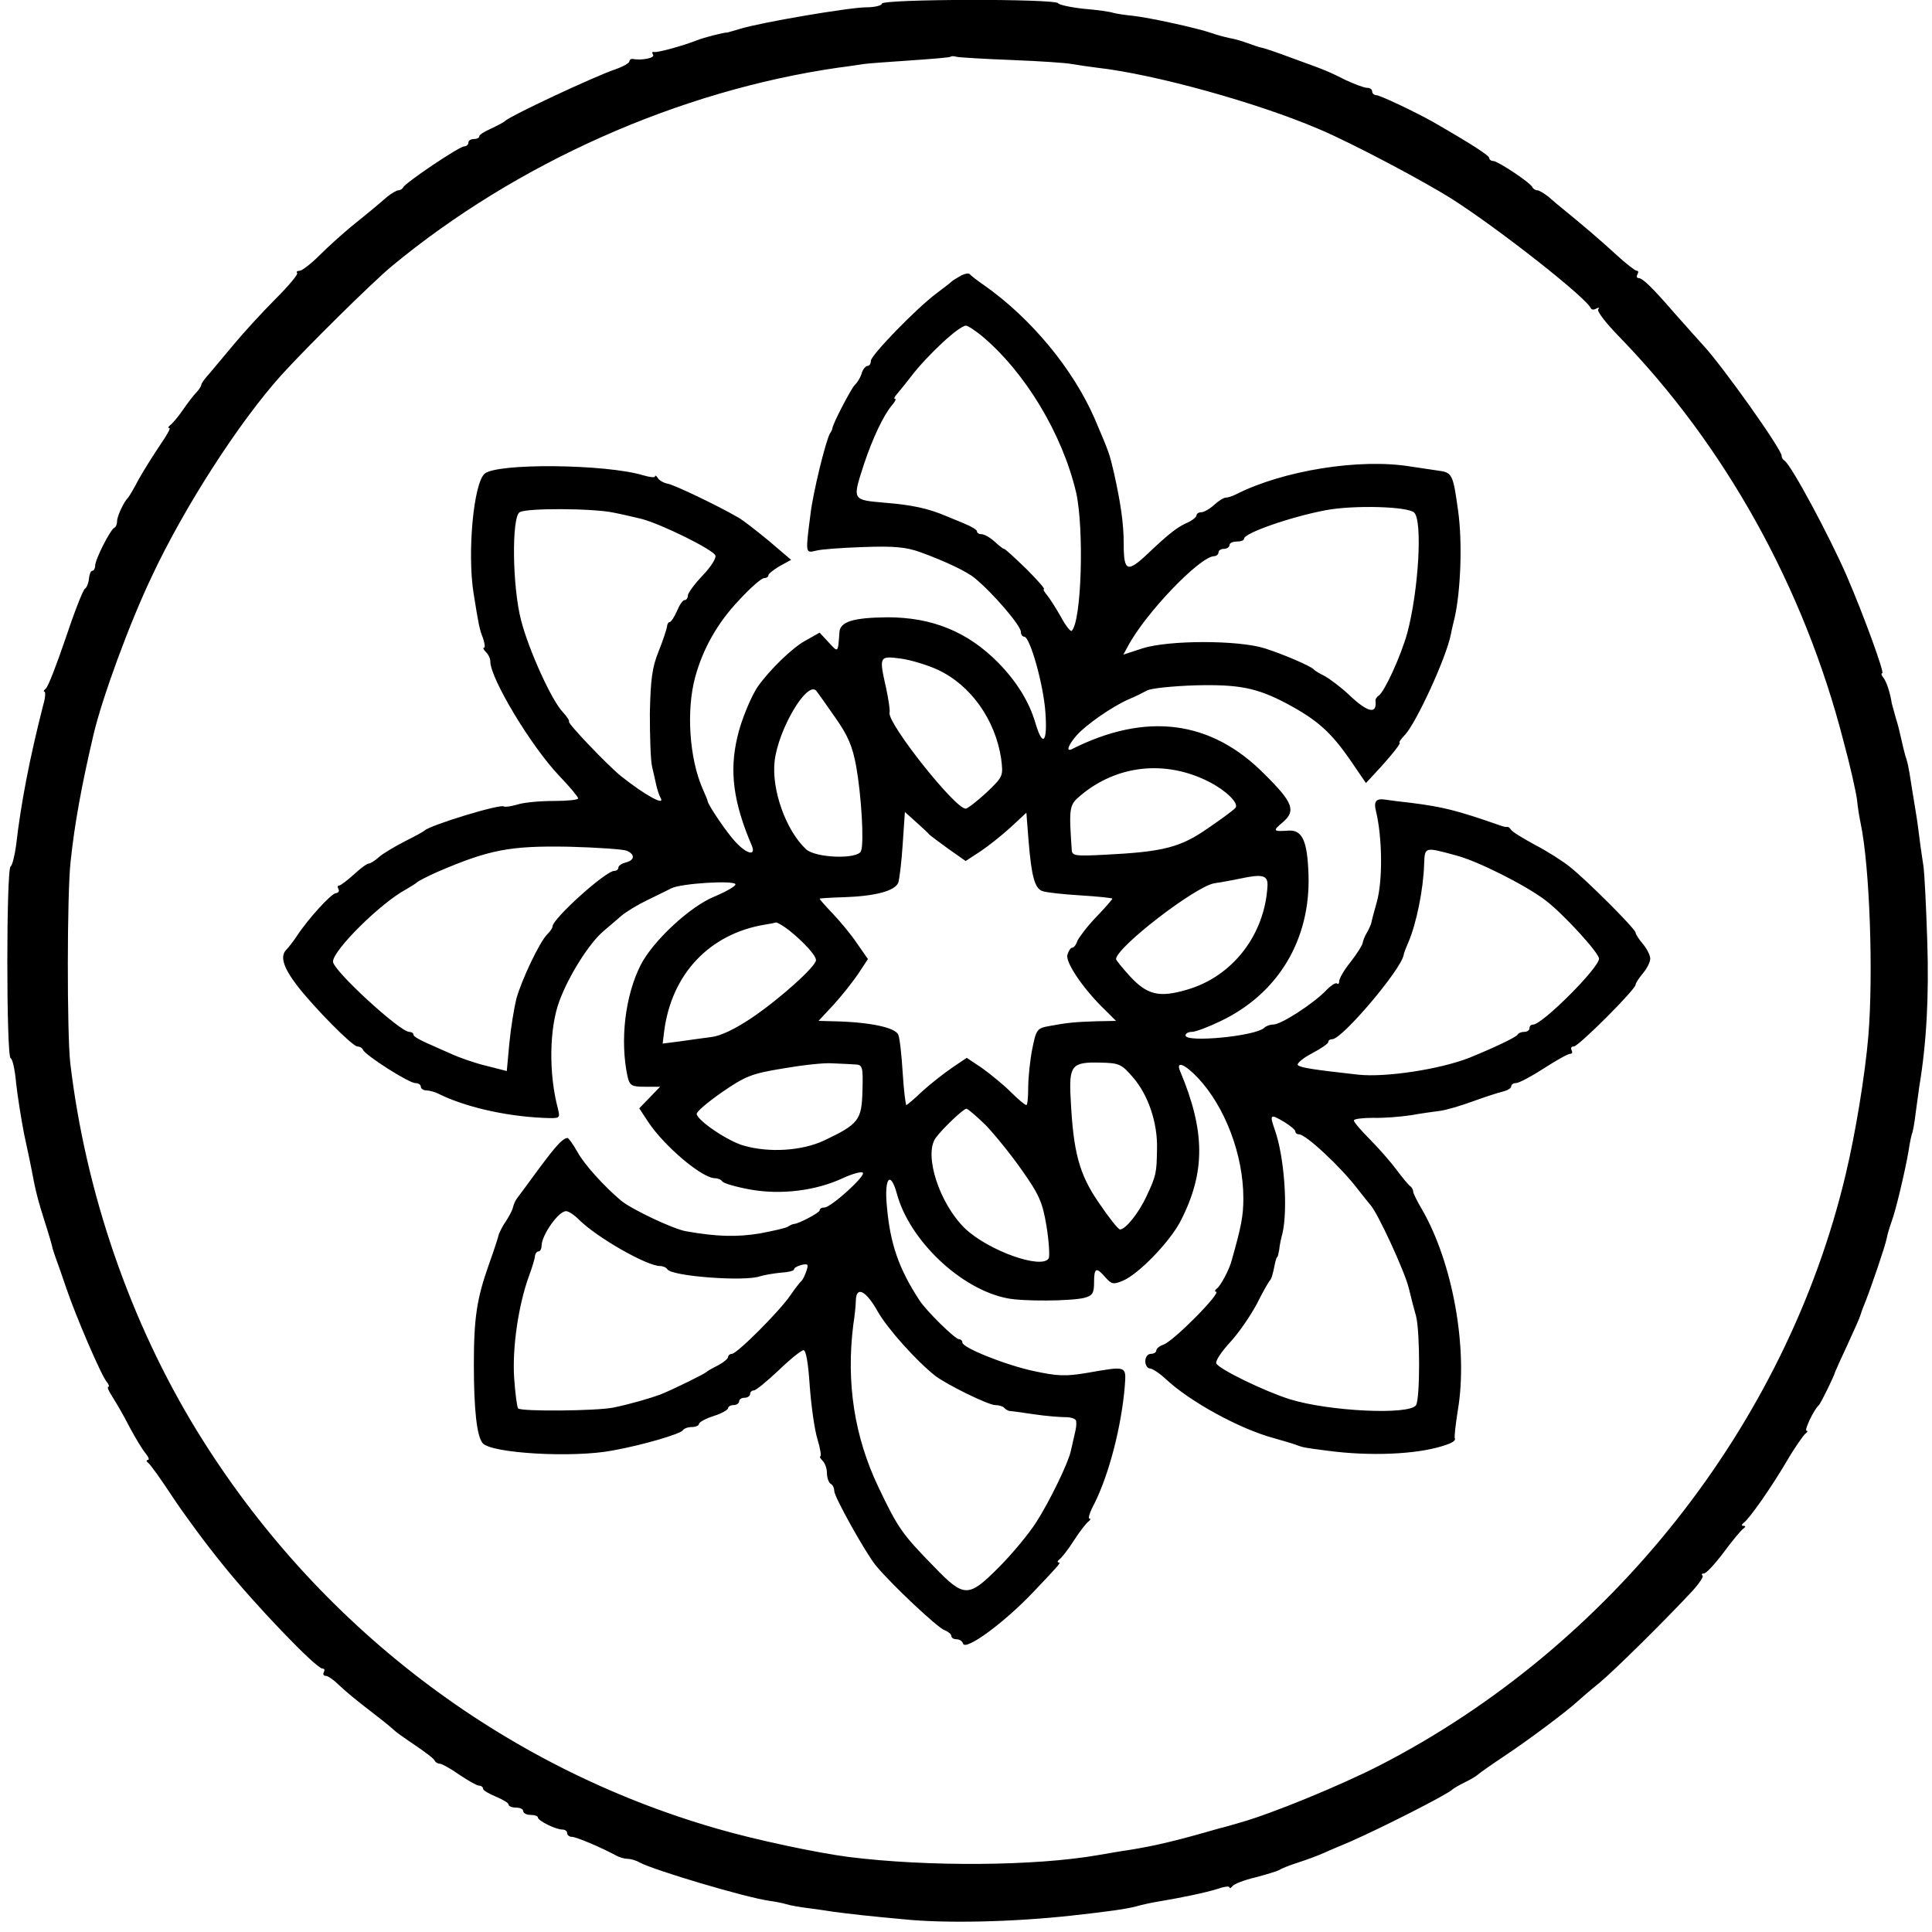
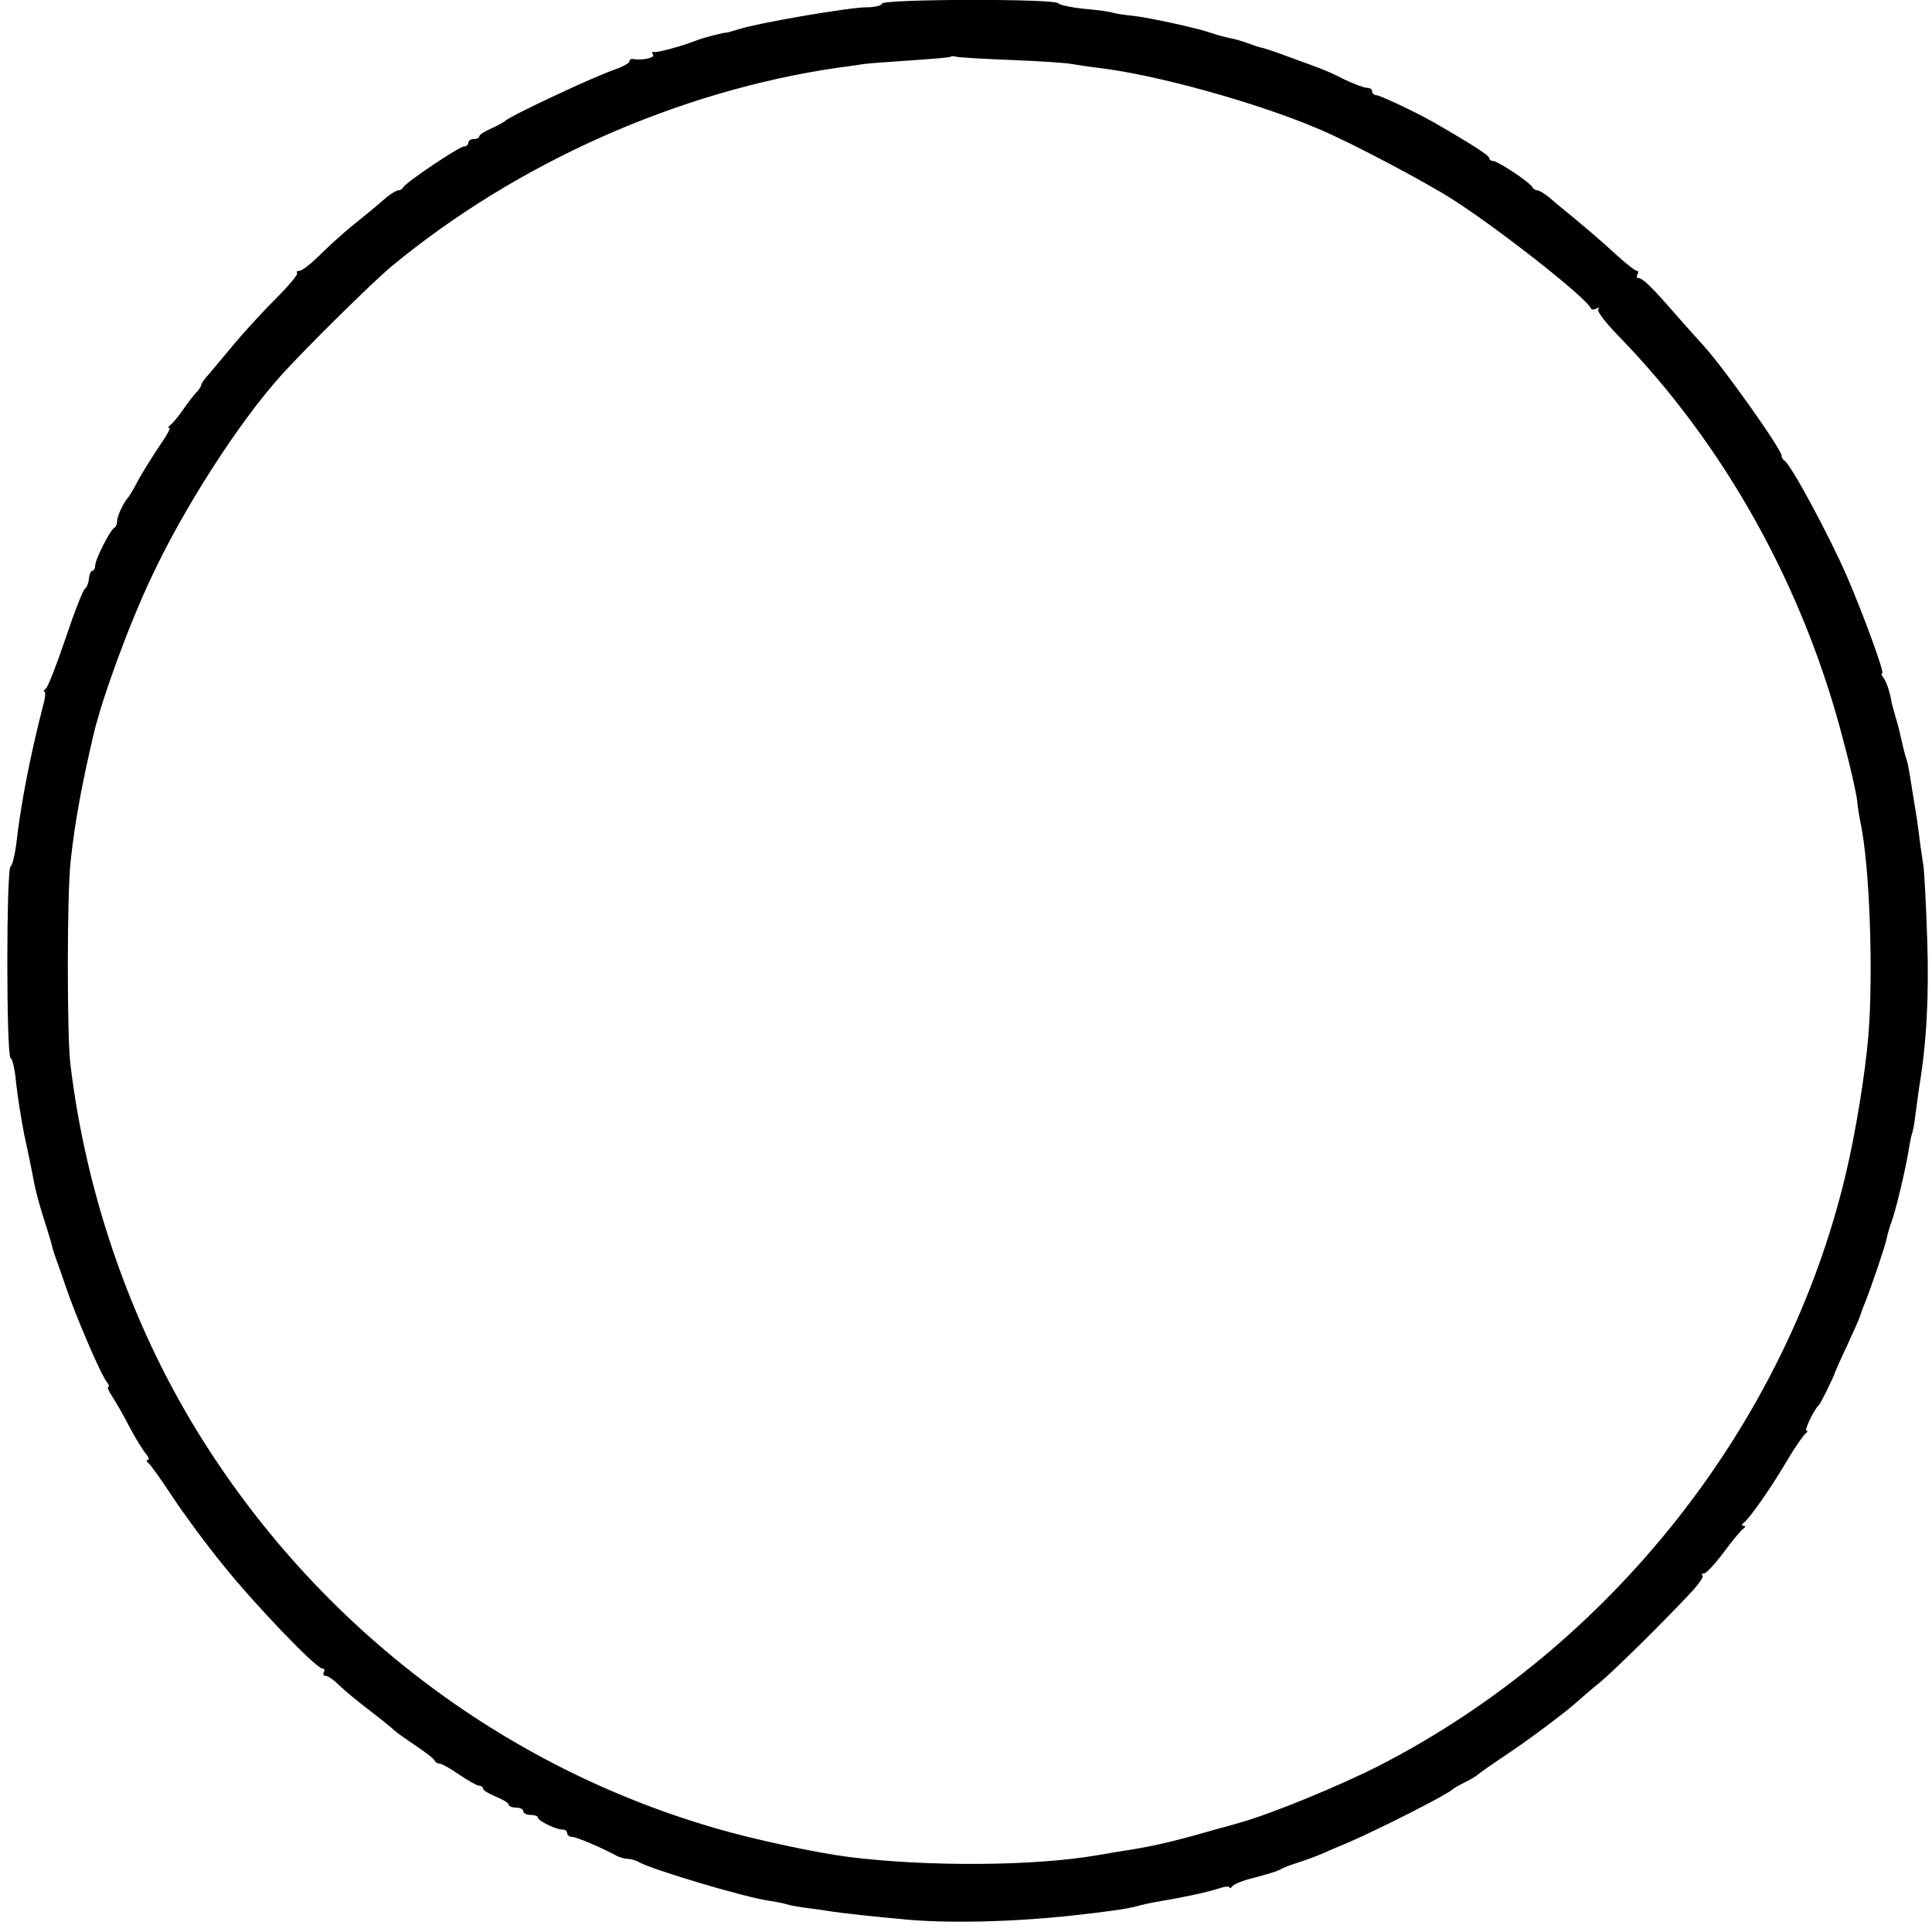
<svg xmlns="http://www.w3.org/2000/svg" version="1.0" width="528pt" height="528pt" viewBox="0 0 528 528" preserveAspectRatio="xMidYMid meet">
  <g transform="translate(0,528) scale(0.1,-0.1)" fill="#000000" stroke="none">
    <path d="M2410 5270 c0 -5 -19 -10 -43 -10 -44 0 -287 -41 -345 -59 -18 -5 -33 -10 -35 -10 -7 1 -65 -14 -82 -21 -38 -15 -110 -35 -118 -32 -5 1 -6 -2 -2 -8 5 -8 -30 -16 -57 -11 -5 0 -8 -3 -8 -7 0 -4 -17 -14 -37 -21 -57 -19 -292 -129 -303 -142 -3 -3 -20 -12 -37 -20 -18 -8 -33 -17 -33 -21 0 -5 -7 -8 -15 -8 -8 0 -15 -4 -15 -10 0 -5 -5 -10 -11 -10 -14 0 -162 -100 -167 -112 -2 -4 -8 -8 -13 -8 -5 0 -18 -8 -30 -17 -39 -34 -57 -48 -100 -83 -23 -19 -62 -54 -85 -77 -24 -24 -49 -43 -55 -43 -7 0 -10 -3 -7 -6 4 -3 -24 -36 -60 -72 -37 -37 -87 -92 -112 -122 -25 -30 -55 -66 -67 -80 -13 -14 -23 -28 -23 -32 0 -3 -6 -13 -13 -20 -7 -7 -24 -29 -37 -48 -13 -19 -29 -38 -35 -42 -5 -4 -7 -8 -2 -8 4 0 -8 -21 -26 -47 -18 -27 -44 -68 -58 -93 -13 -25 -26 -47 -29 -50 -12 -12 -30 -51 -30 -64 0 -8 -3 -16 -7 -18 -11 -4 -53 -87 -53 -104 0 -8 -4 -14 -8 -14 -4 0 -8 -10 -9 -22 -1 -11 -6 -24 -11 -27 -5 -3 -29 -64 -53 -136 -24 -71 -48 -133 -54 -137 -5 -4 -7 -8 -4 -8 4 0 3 -17 -3 -37 -37 -145 -61 -269 -74 -383 -4 -30 -11 -56 -15 -58 -12 -5 -12 -519 0 -524 5 -1 12 -32 15 -68 4 -36 14 -99 22 -140 9 -41 18 -84 20 -95 11 -60 18 -86 36 -143 11 -34 21 -68 22 -75 2 -6 6 -19 9 -27 3 -8 16 -44 28 -80 26 -77 96 -240 111 -257 6 -7 7 -13 4 -13 -4 0 1 -12 11 -27 10 -16 32 -53 47 -83 16 -30 36 -63 44 -72 8 -10 11 -18 6 -18 -5 0 -4 -4 1 -8 6 -4 35 -45 66 -92 31 -47 92 -130 137 -185 87 -109 256 -285 273 -285 6 0 7 -4 4 -10 -3 -5 -1 -10 5 -10 6 0 21 -10 34 -23 26 -24 40 -36 106 -87 25 -19 47 -38 50 -41 3 -3 28 -21 55 -39 28 -19 52 -37 53 -42 2 -4 8 -8 14 -8 5 0 29 -13 53 -30 24 -16 48 -30 54 -30 6 0 11 -4 11 -8 0 -5 16 -14 35 -22 19 -8 35 -17 35 -22 0 -4 9 -8 20 -8 11 0 20 -4 20 -10 0 -5 9 -10 20 -10 11 0 20 -3 20 -7 0 -9 49 -33 67 -33 7 0 13 -4 13 -10 0 -5 6 -10 13 -10 12 0 80 -29 119 -50 10 -6 25 -10 33 -10 8 0 23 -4 33 -10 39 -21 290 -96 356 -105 15 -2 35 -6 45 -9 9 -3 36 -8 61 -11 25 -3 56 -8 70 -10 14 -2 48 -6 75 -9 28 -3 78 -8 112 -11 114 -12 300 -8 463 10 100 11 149 18 175 25 17 5 46 11 65 14 59 10 123 23 158 34 17 6 32 8 32 4 0 -4 4 -2 8 3 4 6 32 17 62 24 30 8 60 17 65 20 6 4 28 13 50 20 22 7 55 19 73 27 17 8 49 21 70 30 91 40 268 130 282 144 3 3 19 12 35 20 17 8 32 18 35 21 3 3 34 25 70 49 68 45 173 124 201 150 9 8 35 31 59 50 39 32 179 170 257 254 17 19 29 37 26 40 -4 3 -2 6 4 6 6 0 30 26 54 58 23 31 47 60 53 64 7 5 7 8 1 8 -6 0 -6 3 0 8 15 10 76 97 120 172 21 36 44 68 49 72 6 4 7 8 3 8 -7 0 20 58 34 70 5 5 42 80 44 90 1 3 16 37 34 75 18 39 34 75 35 80 2 6 7 21 13 35 17 43 55 154 59 175 2 11 8 31 13 45 12 31 38 142 47 195 3 22 8 43 9 46 2 3 7 28 10 55 4 27 8 60 10 73 20 120 27 247 22 400 -3 97 -8 187 -10 201 -2 14 -8 52 -12 85 -4 33 -9 65 -10 70 -1 6 -5 30 -9 55 -4 25 -8 52 -10 60 -1 8 -5 24 -9 35 -3 11 -8 31 -11 45 -3 14 -9 40 -15 58 -5 18 -10 36 -11 40 -4 27 -14 59 -23 70 -5 6 -7 12 -3 12 7 0 -50 157 -97 266 -48 110 -151 302 -170 315 -5 3 -8 9 -8 13 3 14 -161 245 -214 302 -11 12 -45 50 -75 84 -66 76 -91 100 -102 100 -5 0 -6 5 -3 10 3 6 3 10 -2 10 -4 0 -29 19 -55 43 -41 38 -95 84 -148 127 -10 8 -28 23 -39 33 -12 9 -25 17 -30 17 -5 0 -11 4 -13 8 -4 12 -95 72 -107 72 -6 0 -11 4 -11 8 0 7 -48 38 -154 99 -50 28 -145 73 -155 73 -6 0 -11 5 -11 10 0 6 -6 10 -14 10 -8 0 -34 10 -58 21 -46 23 -52 26 -138 57 -59 22 -86 31 -98 33 -4 1 -18 6 -32 11 -14 5 -36 12 -50 14 -14 3 -36 9 -50 14 -37 13 -169 42 -215 47 -22 2 -46 6 -53 8 -8 3 -44 8 -80 11 -37 4 -68 11 -70 15 -5 13 -482 12 -482 -1z m355 -154 c77 -3 151 -8 164 -11 12 -2 44 -7 69 -10 159 -18 439 -96 607 -168 90 -38 288 -143 365 -192 128 -82 366 -269 378 -298 2 -4 9 -4 15 0 7 3 9 3 5 -2 -5 -5 21 -38 56 -74 290 -298 506 -686 614 -1106 18 -66 34 -138 37 -160 2 -22 7 -51 10 -65 25 -119 35 -413 21 -582 -9 -106 -35 -265 -62 -378 -162 -683 -642 -1291 -1276 -1616 -106 -54 -293 -131 -379 -155 -24 -7 -48 -14 -54 -15 -121 -35 -176 -48 -250 -60 -16 -2 -55 -9 -85 -14 -172 -30 -464 -32 -680 -5 -86 11 -256 47 -359 77 -589 169 -1097 557 -1423 1088 -182 297 -304 650 -346 1005 -9 81 -9 463 1 551 11 104 30 207 62 344 24 103 99 307 160 435 89 190 238 421 354 550 68 75 246 251 301 297 342 283 785 480 1220 543 25 3 56 8 70 10 14 2 72 6 130 10 58 4 107 8 108 10 2 2 9 2 15 0 7 -2 75 -6 152 -9z" />
-     <path d="M2625 4526 c-11 -6 -22 -13 -25 -16 -3 -3 -21 -17 -41 -32 -55 -41 -179 -169 -179 -184 0 -8 -4 -14 -9 -14 -5 0 -13 -9 -16 -20 -3 -11 -12 -26 -19 -32 -11 -12 -60 -106 -61 -118 0 -3 -3 -9 -7 -15 -11 -19 -46 -160 -53 -220 -14 -108 -14 -107 15 -100 14 4 72 8 130 10 83 3 116 0 155 -14 66 -24 126 -52 149 -71 51 -42 126 -130 126 -147 0 -7 4 -13 9 -13 16 0 53 -132 58 -207 6 -82 -7 -97 -27 -30 -17 59 -52 115 -102 166 -84 85 -181 124 -303 124 -94 -1 -130 -12 -131 -42 -4 -56 -3 -55 -29 -27 l-25 27 -41 -23 c-34 -19 -95 -78 -127 -123 -18 -25 -47 -94 -57 -140 -22 -93 -11 -178 40 -297 11 -28 -14 -22 -44 10 -23 24 -74 99 -77 112 0 3 -7 19 -14 35 -36 82 -45 214 -20 305 21 77 61 148 119 209 31 34 62 61 69 61 6 0 12 3 12 8 0 4 14 15 31 25 l31 17 -61 52 c-34 28 -71 57 -84 64 -55 32 -174 89 -192 92 -11 2 -23 9 -27 15 -4 7 -8 9 -8 5 0 -4 -15 -2 -32 3 -102 31 -402 34 -434 4 -30 -28 -47 -215 -30 -325 14 -87 16 -99 26 -124 5 -15 6 -26 3 -26 -4 0 -2 -5 5 -12 7 -7 12 -18 12 -26 0 -46 111 -231 188 -312 29 -30 52 -58 52 -62 0 -4 -30 -7 -67 -7 -38 0 -82 -4 -100 -10 -17 -5 -33 -7 -36 -5 -8 8 -202 -51 -217 -66 -3 -3 -27 -16 -55 -30 -27 -14 -59 -33 -69 -42 -11 -10 -24 -18 -28 -18 -5 0 -23 -13 -41 -30 -18 -16 -36 -30 -40 -30 -5 0 -5 -4 -2 -10 3 -5 0 -10 -7 -11 -12 0 -77 -71 -108 -119 -8 -12 -21 -29 -28 -36 -17 -18 -8 -48 31 -99 47 -60 150 -165 164 -165 6 0 13 -4 15 -9 5 -14 125 -91 143 -91 8 0 15 -4 15 -10 0 -5 7 -10 15 -10 8 0 23 -4 33 -9 70 -35 179 -61 285 -66 48 -2 48 -2 42 24 -26 96 -24 222 4 296 26 70 82 158 120 190 13 11 35 30 49 42 14 12 46 31 71 43 25 12 55 27 65 32 26 14 176 23 176 11 0 -5 -26 -20 -57 -33 -67 -27 -168 -121 -202 -187 -43 -85 -57 -207 -36 -305 6 -25 11 -28 48 -28 l41 0 -29 -30 -28 -29 25 -38 c45 -67 147 -153 182 -153 8 0 17 -4 20 -9 4 -5 38 -15 77 -22 84 -15 179 -3 252 31 26 12 51 19 55 15 9 -8 -87 -95 -105 -95 -7 0 -13 -3 -13 -8 0 -6 -56 -36 -70 -37 -3 0 -10 -3 -16 -7 -5 -4 -41 -12 -78 -19 -62 -10 -116 -9 -201 6 -35 6 -149 60 -178 84 -45 38 -100 98 -119 133 -12 21 -24 38 -27 38 -13 -1 -30 -19 -79 -85 -28 -38 -55 -75 -59 -80 -5 -6 -9 -17 -11 -24 -1 -7 -10 -24 -19 -38 -10 -14 -18 -31 -20 -37 -1 -6 -13 -43 -27 -82 -33 -93 -41 -146 -41 -274 0 -121 8 -195 24 -214 23 -28 248 -41 356 -20 83 15 184 45 191 55 3 5 14 9 25 9 10 0 19 4 19 8 0 5 18 15 40 22 22 7 40 17 40 22 0 4 7 8 15 8 8 0 15 5 15 10 0 6 7 10 15 10 8 0 15 5 15 10 0 6 5 10 10 10 6 0 36 25 68 55 31 30 62 55 68 55 7 0 13 -37 17 -98 4 -54 13 -119 21 -145 8 -26 11 -47 8 -47 -3 0 -1 -5 6 -12 7 -7 12 -22 12 -34 0 -13 5 -26 10 -29 6 -3 10 -12 10 -20 0 -16 86 -170 114 -204 45 -54 169 -170 187 -176 10 -4 19 -11 19 -16 0 -5 6 -9 14 -9 8 0 16 -5 18 -12 7 -20 111 56 191 140 71 75 78 82 70 82 -4 0 -3 4 2 8 6 4 24 27 40 52 16 25 34 48 40 52 5 4 7 8 2 8 -4 0 2 19 14 41 40 80 74 211 83 321 4 56 6 55 -103 36 -59 -10 -81 -9 -146 5 -79 17 -195 64 -195 78 0 5 -4 9 -9 9 -11 0 -90 78 -108 106 -57 87 -80 155 -89 255 -8 79 9 102 27 37 34 -127 174 -261 301 -286 43 -9 175 -8 211 1 23 6 27 13 27 42 0 41 6 43 31 14 17 -19 22 -20 48 -9 43 18 129 107 158 164 68 133 67 245 -2 409 -12 29 13 19 49 -19 74 -79 124 -210 124 -329 0 -49 -6 -78 -32 -170 -6 -24 -31 -71 -41 -77 -5 -4 -6 -8 -2 -8 18 0 -117 -137 -144 -145 -11 -4 -19 -11 -19 -16 0 -5 -7 -9 -15 -9 -8 0 -15 -9 -15 -20 0 -11 6 -20 13 -20 6 0 26 -13 42 -28 67 -63 203 -137 295 -162 25 -7 52 -15 60 -18 22 -8 20 -8 90 -17 113 -15 239 -10 312 13 27 8 37 15 34 21 -2 3 2 38 8 76 29 169 -14 405 -98 550 -13 22 -24 44 -24 49 0 5 -4 12 -9 15 -4 3 -21 23 -37 45 -16 21 -48 58 -72 82 -24 24 -44 47 -44 52 0 4 24 7 53 7 28 -1 75 3 102 7 28 5 64 10 80 12 17 2 57 14 90 26 33 12 70 24 83 27 12 3 22 9 22 14 0 5 6 9 13 9 8 0 42 18 76 40 34 22 66 40 72 40 6 0 7 4 4 10 -3 6 -1 10 6 10 13 0 169 156 169 169 0 4 9 18 20 31 11 13 20 31 20 40 0 9 -9 27 -20 40 -11 13 -20 27 -20 31 0 10 -134 144 -181 181 -19 15 -61 42 -94 59 -33 18 -63 36 -66 42 -3 5 -8 8 -10 7 -2 -1 -11 1 -19 4 -120 42 -158 51 -245 62 -27 3 -60 7 -72 9 -22 3 -29 -6 -23 -30 18 -73 19 -191 3 -249 -8 -28 -15 -55 -16 -61 -2 -5 -7 -17 -12 -25 -5 -8 -10 -21 -11 -27 -1 -7 -16 -30 -33 -52 -17 -21 -31 -45 -31 -52 0 -7 -3 -10 -6 -7 -3 4 -18 -6 -32 -21 -36 -36 -121 -91 -142 -91 -9 0 -20 -4 -25 -9 -24 -23 -215 -41 -215 -21 0 6 8 10 18 10 9 0 44 13 77 29 158 75 247 223 241 401 -3 92 -17 122 -54 120 -43 -3 -45 -1 -16 23 36 31 28 54 -50 131 -146 148 -324 171 -528 68 -16 -7 -7 14 15 39 25 28 96 78 142 98 17 7 39 18 50 24 11 6 71 12 132 14 119 3 168 -7 248 -49 86 -46 123 -79 179 -161 l39 -57 26 28 c43 46 71 82 66 82 -3 0 3 10 15 22 31 34 112 209 125 274 3 16 8 36 10 44 17 74 22 207 10 293 -14 102 -16 106 -56 111 -13 2 -46 7 -74 11 -139 23 -349 -11 -477 -76 -10 -5 -22 -9 -28 -9 -6 0 -20 -9 -32 -20 -12 -11 -28 -20 -35 -20 -7 0 -13 -4 -13 -8 0 -5 -11 -14 -24 -20 -28 -12 -51 -30 -108 -84 -57 -54 -67 -51 -67 25 0 56 -8 110 -26 192 -13 55 -12 54 -53 150 -59 136 -174 275 -302 365 -19 13 -37 27 -40 31 -3 3 -14 1 -25 -5z m57 -163 c119 -99 221 -268 259 -429 22 -99 15 -351 -12 -378 -3 -3 -16 13 -29 37 -13 23 -30 50 -38 60 -8 9 -12 17 -9 17 4 0 -18 25 -48 55 -31 30 -58 55 -61 55 -3 0 -14 9 -26 20 -12 11 -28 20 -35 20 -7 0 -13 3 -13 8 0 4 -15 13 -32 20 -18 8 -42 17 -53 22 -50 21 -93 30 -166 36 -91 8 -90 6 -58 105 24 72 54 135 77 162 8 9 12 17 8 17 -4 0 -1 6 6 14 7 8 24 29 37 46 46 60 132 140 151 140 5 0 23 -12 42 -27z m1183 -484 c23 -23 12 -212 -19 -329 -18 -64 -62 -160 -78 -171 -5 -3 -9 -9 -9 -13 5 -39 -20 -34 -70 13 -23 22 -54 45 -68 53 -14 7 -28 15 -31 19 -9 9 -80 40 -133 57 -72 23 -263 23 -335 0 l-52 -17 12 22 c48 91 197 246 236 247 6 0 12 5 12 10 0 6 7 10 15 10 8 0 15 5 15 10 0 6 9 10 20 10 11 0 20 3 20 8 0 15 128 60 225 78 76 14 223 10 240 -7z m-2188 0 c21 -4 55 -12 76 -17 54 -14 196 -84 202 -100 3 -8 -13 -32 -35 -55 -22 -23 -40 -48 -40 -54 0 -7 -4 -13 -9 -13 -5 0 -14 -13 -21 -30 -7 -16 -16 -30 -20 -30 -3 0 -7 -6 -7 -12 -1 -7 -11 -38 -23 -68 -18 -44 -22 -77 -24 -170 0 -63 2 -128 6 -145 4 -16 9 -40 12 -53 3 -12 8 -27 11 -32 15 -25 -44 8 -108 59 -35 28 -147 145 -142 149 2 2 -6 14 -17 26 -30 31 -93 169 -114 251 -24 92 -26 281 -4 295 18 12 201 11 257 -1z m885 -429 c91 -42 158 -137 174 -243 6 -48 6 -49 -40 -93 -26 -24 -52 -44 -57 -44 -29 0 -213 232 -208 262 2 7 -3 37 -9 66 -20 89 -20 90 41 82 28 -4 73 -18 99 -30z m-280 -130 c36 -51 48 -80 58 -135 14 -79 22 -209 13 -231 -9 -23 -124 -19 -150 5 -55 51 -95 163 -86 241 10 87 89 221 114 192 3 -4 26 -36 51 -72z m1023 -177 c45 -23 80 -57 72 -70 -3 -5 -37 -30 -75 -56 -76 -53 -122 -65 -284 -73 -79 -4 -88 -3 -89 13 -8 117 -7 123 24 149 100 84 233 98 352 37z m-765 -144 c3 -3 26 -20 52 -39 l47 -33 40 26 c21 14 59 44 83 66 l43 40 6 -77 c8 -98 17 -129 37 -137 10 -4 56 -9 105 -12 48 -3 87 -7 87 -9 0 -2 -20 -25 -45 -51 -25 -26 -47 -56 -51 -65 -3 -10 -9 -18 -14 -18 -4 0 -10 -9 -13 -20 -5 -21 45 -95 105 -152 l28 -28 -53 -1 c-61 -2 -81 -4 -129 -13 -34 -6 -36 -9 -47 -63 -6 -31 -11 -78 -11 -105 0 -26 -2 -48 -5 -48 -4 0 -23 16 -43 36 -20 20 -56 49 -78 65 l-42 28 -40 -27 c-22 -15 -59 -44 -81 -64 -22 -21 -42 -38 -44 -38 -2 0 -7 39 -10 88 -3 48 -8 95 -12 104 -8 20 -78 35 -179 37 l-39 1 41 44 c22 24 52 62 67 84 l27 41 -30 43 c-16 24 -46 60 -66 81 -20 21 -36 39 -36 41 0 1 30 3 67 4 85 3 139 17 148 40 3 9 9 57 12 105 l6 88 31 -28 c17 -15 33 -30 36 -34z m-827 -44 c23 -10 22 -26 -3 -32 -11 -3 -20 -9 -20 -14 0 -5 -5 -9 -11 -9 -24 0 -169 -131 -169 -152 0 -4 -6 -13 -14 -21 -21 -20 -71 -126 -85 -177 -6 -25 -15 -79 -19 -121 l-7 -76 -55 14 c-30 7 -73 22 -95 32 -22 10 -55 24 -72 32 -18 8 -33 17 -33 21 0 5 -6 8 -12 8 -26 1 -208 168 -208 192 0 31 130 160 199 197 14 8 28 17 31 20 3 3 28 16 55 28 142 61 198 72 360 69 77 -2 148 -7 158 -11z m2267 -13 c58 -15 189 -81 243 -122 48 -36 147 -144 147 -160 0 -25 -155 -180 -180 -180 -6 0 -10 -4 -10 -10 0 -5 -6 -10 -14 -10 -8 0 -16 -3 -18 -7 -3 -7 -64 -36 -133 -64 -79 -31 -227 -54 -303 -46 -125 14 -157 19 -165 26 -4 4 13 19 38 32 25 13 45 27 45 31 0 5 5 8 11 8 27 0 188 190 195 230 0 3 6 19 13 35 22 51 41 145 43 213 2 48 0 48 88 24z m-516 -82 c-7 -134 -95 -249 -221 -285 -75 -22 -108 -14 -155 37 -21 23 -38 44 -38 47 2 33 215 197 268 207 21 3 53 9 72 13 60 13 75 9 74 -19z m-1308 -122 c40 -32 74 -69 74 -82 0 -17 -99 -106 -176 -158 -43 -29 -84 -49 -109 -52 -22 -3 -61 -8 -87 -12 l-47 -6 4 33 c20 157 124 267 275 292 14 2 28 5 31 6 4 0 19 -9 35 -21z m181 -367 c20 -1 22 -5 20 -72 -2 -80 -10 -91 -105 -136 -60 -28 -149 -34 -219 -14 -41 11 -124 66 -129 86 -2 6 29 32 69 60 64 44 81 51 167 65 52 9 113 16 135 14 22 -1 50 -2 62 -3z m759 -35 c42 -48 68 -125 66 -196 -1 -66 -2 -72 -29 -130 -21 -45 -57 -90 -72 -90 -5 0 -31 33 -58 73 -54 78 -70 139 -77 285 -5 90 3 100 80 98 53 -1 59 -4 90 -40z m-403 -130 c24 -25 69 -80 99 -123 48 -68 57 -88 68 -154 7 -43 9 -82 6 -88 -19 -31 -165 21 -229 82 -69 67 -113 200 -80 247 19 26 75 79 84 80 4 0 27 -20 52 -44z m818 7 c16 -10 29 -21 29 -25 0 -4 4 -8 10 -8 19 0 115 -90 160 -149 14 -18 30 -38 36 -45 19 -21 92 -178 104 -226 6 -25 15 -60 20 -77 11 -44 11 -225 0 -243 -17 -28 -239 -17 -345 16 -70 22 -195 83 -201 98 -3 7 15 33 38 58 24 26 56 73 73 105 16 32 32 60 35 63 5 5 8 15 15 50 2 8 4 15 6 15 1 0 3 9 5 20 1 11 5 31 9 45 15 66 5 209 -21 282 -15 43 -13 45 27 21z m-1929 -266 c49 -49 186 -127 222 -127 8 0 17 -4 20 -9 12 -19 211 -34 253 -19 13 4 38 8 58 10 19 1 35 5 35 9 0 4 9 9 20 12 18 4 20 2 14 -16 -4 -12 -10 -24 -13 -27 -4 -3 -18 -21 -31 -40 -30 -44 -146 -160 -160 -160 -5 0 -10 -4 -10 -8 0 -5 -12 -15 -27 -23 -16 -8 -30 -16 -33 -19 -5 -5 -90 -47 -125 -61 -30 -11 -85 -27 -130 -36 -46 -9 -251 -11 -259 -2 -3 3 -8 41 -11 85 -5 83 12 197 40 275 9 24 17 50 17 57 1 6 5 12 10 12 4 0 8 7 8 15 0 29 46 95 67 95 7 0 22 -10 35 -23z m816 -250 c27 -48 107 -137 158 -177 31 -24 145 -80 164 -80 9 0 20 -3 24 -7 4 -5 11 -8 14 -9 4 0 34 -4 67 -9 33 -5 72 -8 88 -8 15 0 28 -5 28 -11 1 -11 1 -15 -7 -48 -2 -10 -6 -26 -8 -35 -7 -32 -58 -137 -94 -193 -19 -30 -65 -86 -103 -124 -83 -83 -94 -83 -177 3 -87 89 -98 105 -151 216 -66 138 -89 286 -69 445 4 25 7 55 7 68 2 38 28 24 59 -31z" />
  </g>
</svg>